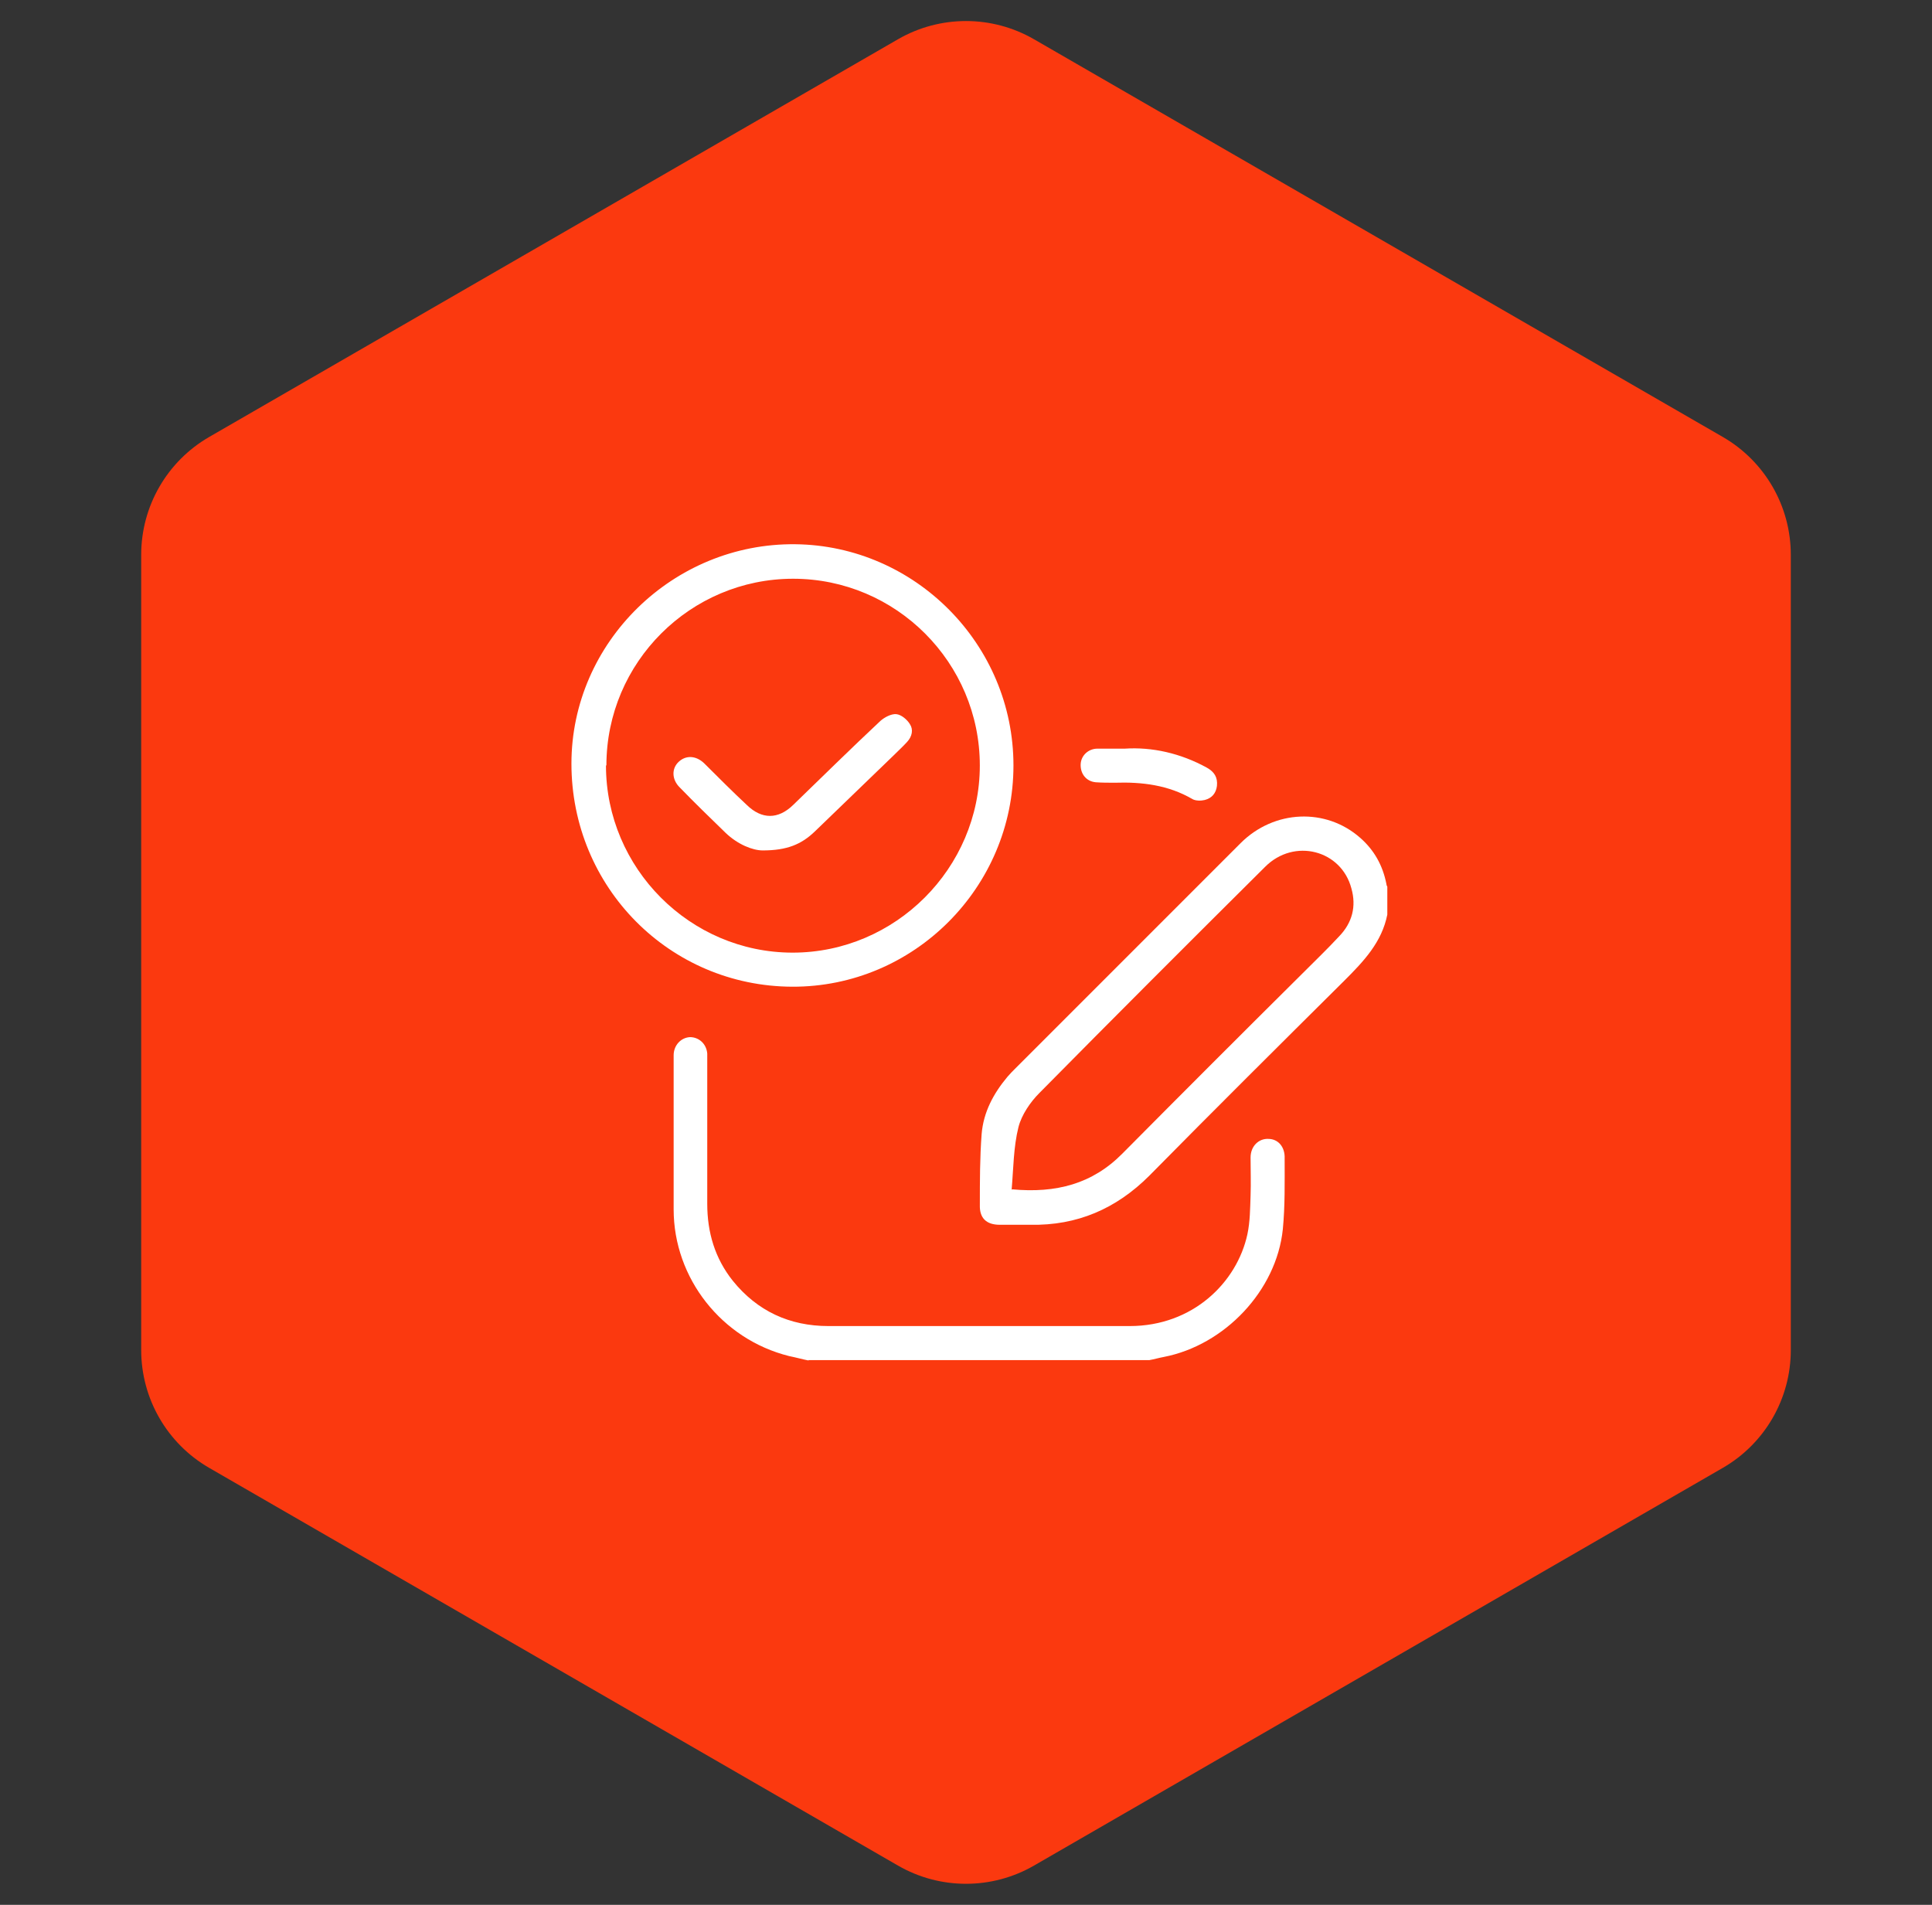
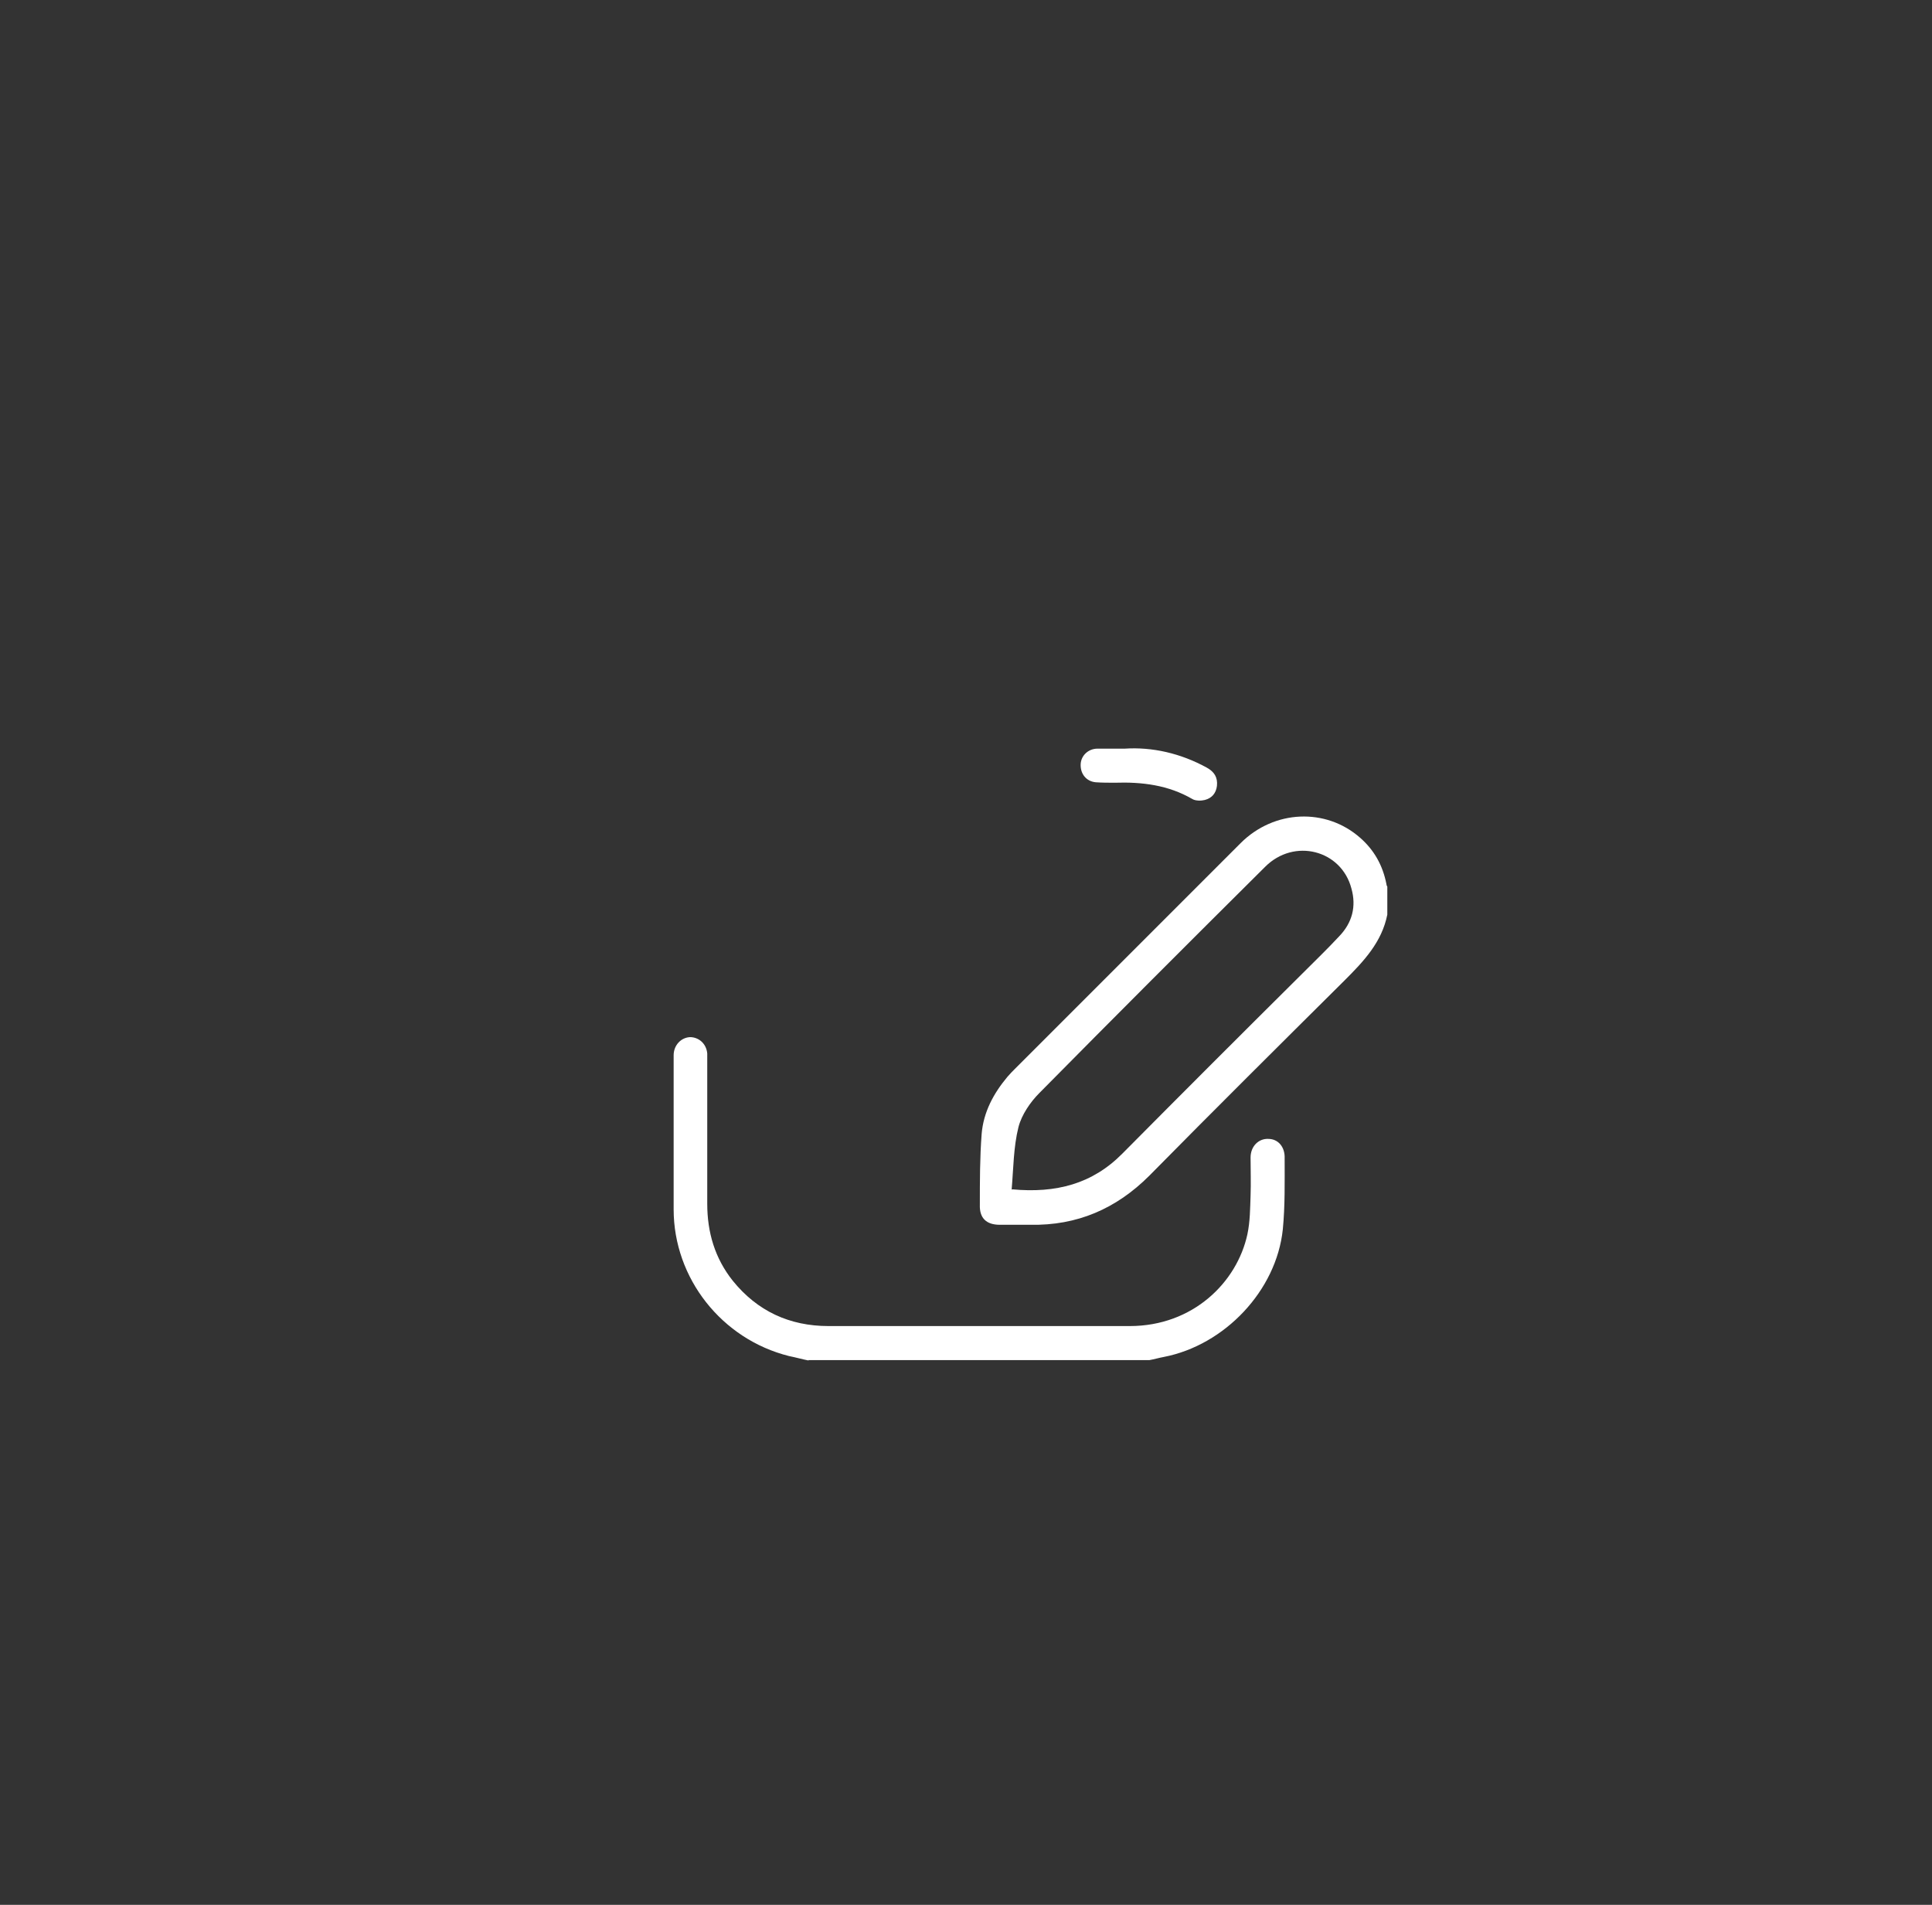
<svg xmlns="http://www.w3.org/2000/svg" width="71" height="70" viewBox="0 0 71 70" fill="none">
  <rect x="0" y="0" width="71" height="70" fill="#333333" stroke="none" />
-   <path d="M33 1.443C34.547 0.55 36.453 0.55 38 1.443L63.311 16.057C64.858 16.95 65.811 18.6 65.811 20.387V49.613C65.811 51.4 64.858 53.05 63.311 53.943L38 68.557C36.453 69.45 34.547 69.45 33 68.557L7.689 53.943C6.142 53.05 5.189 51.4 5.189 49.613V20.387C5.189 18.6 6.142 16.95 7.689 16.057L33 1.443Z" fill="#FB390F" />
  <g clip-path="url(#clip0_597_1068)">
    <path d="M50.984 33.606C50.783 34.625 50.115 35.326 49.414 36.027C47.01 38.414 44.606 40.802 42.236 43.206C41.017 44.424 39.581 45.042 37.862 45.009C37.494 45.009 37.127 45.009 36.743 45.009C36.242 45.009 35.992 44.758 36.009 44.274C36.009 43.406 36.009 42.538 36.075 41.67C36.142 40.868 36.509 40.184 37.027 39.566C37.127 39.45 37.227 39.349 37.328 39.249C40.082 36.495 42.837 33.74 45.591 30.985C46.827 29.75 48.73 29.683 49.982 30.785C50.499 31.236 50.817 31.803 50.95 32.488C50.95 32.538 50.984 32.588 51.017 32.638V33.573L50.984 33.606ZM37.194 43.706C38.813 43.857 40.149 43.506 41.251 42.388C43.454 40.167 45.658 37.964 47.878 35.76C48.329 35.309 48.78 34.875 49.214 34.408C49.698 33.907 49.848 33.306 49.665 32.655C49.297 31.236 47.561 30.785 46.493 31.854C43.721 34.608 40.95 37.379 38.196 40.167C37.862 40.501 37.544 40.969 37.428 41.419C37.244 42.154 37.244 42.939 37.177 43.723L37.194 43.706Z" fill="white" />
    <path d="M29.731 50C29.48 49.95 29.247 49.883 28.996 49.833C26.526 49.215 24.756 46.978 24.756 44.441C24.756 42.554 24.756 40.667 24.756 38.781C24.756 38.414 25.023 38.13 25.357 38.113C25.674 38.113 25.958 38.347 25.991 38.714C25.991 38.814 25.991 38.931 25.991 39.032C25.991 40.768 25.991 42.504 25.991 44.24C25.991 45.292 26.275 46.243 26.926 47.062C27.828 48.18 29.013 48.731 30.449 48.731C34.138 48.731 37.828 48.731 41.517 48.731C43.838 48.731 45.457 47.128 45.841 45.359C45.941 44.891 45.941 44.407 45.958 43.94C45.975 43.472 45.958 43.005 45.958 42.537C45.958 42.12 46.258 41.836 46.609 41.853C46.976 41.853 47.227 42.153 47.21 42.571C47.21 43.439 47.227 44.307 47.143 45.175C46.909 47.429 45.006 49.432 42.769 49.866C42.586 49.9 42.419 49.95 42.235 49.983H29.697L29.731 50Z" fill="white" />
-     <path d="M29.113 36.26C24.606 36.243 21 32.604 21 28.063C21 23.605 24.74 19.949 29.23 20C33.621 20.05 37.244 23.672 37.244 28.13C37.244 32.604 33.588 36.277 29.113 36.26ZM22.269 28.13C22.269 31.903 25.357 35.008 29.13 35.008C32.903 35.008 36.008 31.903 36.008 28.13C36.008 24.357 32.937 21.268 29.147 21.268C25.374 21.268 22.285 24.34 22.285 28.13H22.269Z" fill="white" />
    <path d="M41.333 27.512C42.335 27.445 43.387 27.679 44.355 28.213C44.622 28.363 44.755 28.564 44.722 28.881C44.689 29.148 44.538 29.332 44.271 29.399C44.138 29.432 43.938 29.432 43.821 29.365C42.936 28.848 41.968 28.731 40.966 28.764C40.732 28.764 40.498 28.764 40.265 28.747C39.914 28.714 39.697 28.43 39.714 28.08C39.73 27.762 39.998 27.512 40.331 27.512C40.615 27.512 40.899 27.512 41.3 27.512H41.333Z" fill="white" />
-     <path d="M28.029 31.252C27.662 31.252 27.111 31.035 26.66 30.601C26.092 30.05 25.525 29.499 24.974 28.931C24.69 28.648 24.673 28.247 24.94 27.997C25.207 27.746 25.575 27.763 25.875 28.047C26.393 28.564 26.91 29.082 27.445 29.582C27.995 30.117 28.596 30.117 29.147 29.582C30.216 28.547 31.267 27.512 32.353 26.494C32.503 26.36 32.753 26.227 32.937 26.244C33.121 26.26 33.338 26.444 33.438 26.611C33.571 26.811 33.521 27.062 33.338 27.262C33.187 27.429 33.004 27.596 32.837 27.763C31.869 28.698 30.917 29.616 29.949 30.551C29.448 31.035 28.914 31.252 28.029 31.252Z" fill="white" />
  </g>
  <defs>
    <clipPath id="clip0_597_1068">
      <rect width="29.983" height="30" fill="white" transform="translate(21 20)" />
    </clipPath>
  </defs>
</svg>